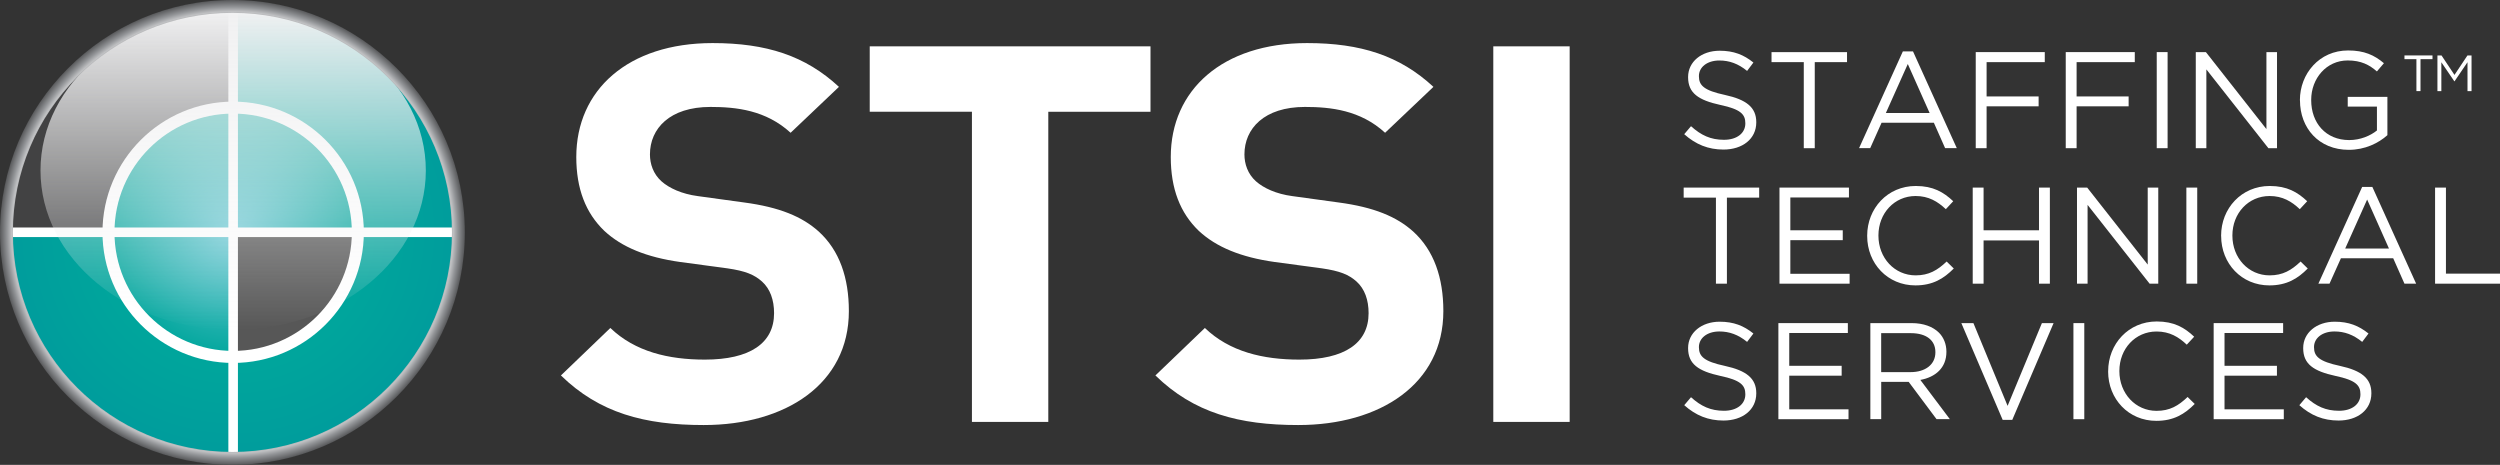
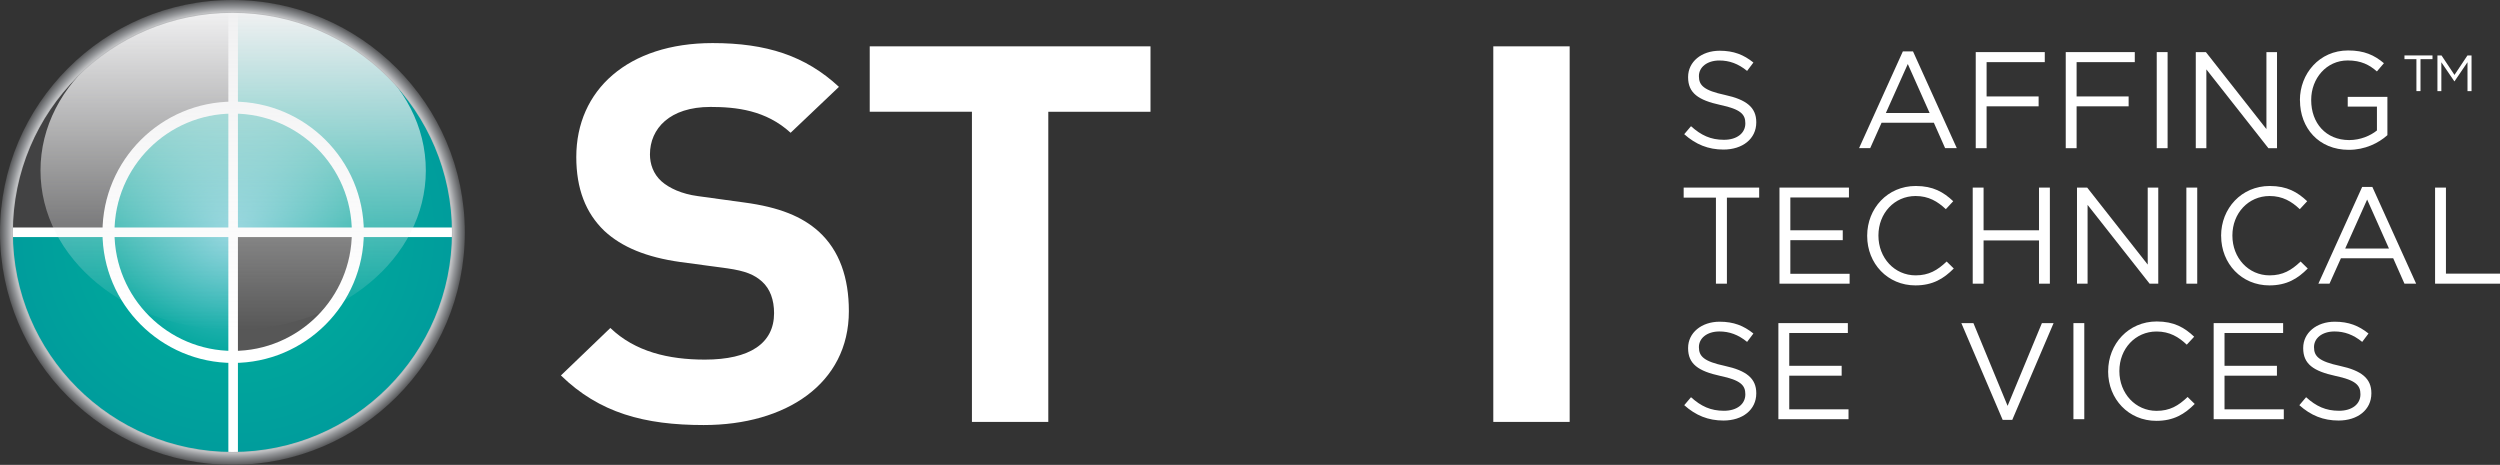
<svg xmlns="http://www.w3.org/2000/svg" id="Layer_1" viewBox="0 0 637.7 118.57">
  <rect x="0" y="0" width="637.7" height="118.57" fill="#333333" stroke="none" />
  <defs>
    <radialGradient id="radial-gradient" cx="59.47" cy="59.25" fx="59.47" fy="59.25" r="57.59" gradientUnits="userSpaceOnUse">
      <stop offset=".02" stop-color="#6ecad5" />
      <stop offset=".56" stop-color="#00a69c" />
      <stop offset="1" stop-color="#009c9c" />
    </radialGradient>
    <linearGradient id="linear-gradient" x1="59.47" y1="84.11" x2="59.47" y2="2.88" gradientUnits="userSpaceOnUse">
      <stop offset="0" stop-color="#f1f1f2" stop-opacity="0" />
      <stop offset="1" stop-color="#f1f1f2" />
    </linearGradient>
    <radialGradient id="radial-gradient-2" cx="59.28" cy="59.28" fx="59.28" fy="59.28" r="59.28" gradientUnits="userSpaceOnUse">
      <stop offset=".86" stop-color="#404041" />
      <stop offset=".95" stop-color="#c0c1c3" />
      <stop offset=".97" stop-color="#929497" />
      <stop offset="1" stop-color="#58595b" />
    </radialGradient>
  </defs>
  <path d="m114.3,42.55c9.3,30.55-7.69,62.8-37.98,72.02-30.28,9.22-62.38-8.06-71.68-38.61C-4.66,45.41,12.33,13.15,42.62,3.93c30.28-9.22,62.37,8.06,71.69,38.62Z" style="fill:url(#radial-gradient); stroke-width:0px;" />
  <path d="m116.2,59.61c0-31.33-25.4-56.73-56.73-56.73S2.74,28.28,2.74,59.61s25.4,56.73,56.73,56.73,56.73-25.39,56.73-56.73Z" style="fill:none; stroke-width:0px;" />
  <path d="m58.43,27.75V.79c-4.87.2-9.78.66-14.65,2.15C18.49,10.64,2.19,33.93,2.03,59.25h25.22c1.17-16.77,14.46-30.17,31.18-31.5Z" style="fill:#424243; stroke-width:0px;" />
  <path d="m60.1,91c16.71-1.56,30.03-14.75,31.76-31.39h-31.76v31.39Z" style="fill:#575757; stroke-width:0px;" />
  <path d="m59.47,92.58c-18.38,0-33.33-14.95-33.33-33.33s14.95-33.33,33.33-33.33,33.34,14.95,33.34,33.33-14.96,33.33-33.34,33.33Zm0-63.61c-16.69,0-30.27,13.58-30.27,30.27s13.58,30.27,30.27,30.27,30.28-13.58,30.28-30.27-13.58-30.27-30.28-30.27Z" style="fill:#fff; stroke-width:0px;" />
  <rect x="58.25" y="1.71" width="2.44" height="114" style="fill:#fff; stroke-width:0px;" />
  <rect x="1.94" y="58.03" width="114.71" height="2.44" style="fill:#fff; stroke-width:0px;" />
  <path d="m108.62,43.49c0,22.43-22,40.62-49.14,40.62S10.33,65.92,10.33,43.49,32.33,2.88,59.48,2.88s49.14,18.18,49.14,40.61Z" style="fill:url(#linear-gradient); stroke-width:0px;" />
  <path d="m59.29,3.28c30.93,0,55.99,25.07,55.99,56s-25.07,56-55.99,56S3.29,90.22,3.29,59.29,28.35,3.28,59.29,3.28m0-3.28C26.59,0,0,26.6,0,59.29s26.59,59.28,59.29,59.28,59.28-26.59,59.28-59.28S91.97,0,59.29,0h0Z" style="fill:url(#radial-gradient-2); stroke-width:0px;" />
  <path d="m429.62,34.22l1.72-2.03c2.56,2.31,5.01,3.47,8.4,3.47s5.46-1.75,5.46-4.16v-.07c0-2.28-1.22-3.57-6.37-4.66-5.64-1.23-8.23-3.05-8.23-7.07v-.07c0-3.86,3.4-6.69,8.05-6.69,3.57,0,6.13,1.01,8.61,3.01l-1.61,2.14c-2.27-1.86-4.55-2.66-7.07-2.66-3.19,0-5.22,1.75-5.22,3.96v.07c0,2.31,1.26,3.61,6.65,4.76,5.46,1.19,7.98,3.18,7.98,6.93v.07c0,4.2-3.5,6.93-8.37,6.93-3.88,0-7.07-1.3-10.01-3.92Z" style="fill:#fff; stroke-width:0px;" />
-   <path d="m460.11,15.85h-8.23v-2.56h19.26v2.56h-8.23v21.95h-2.8V15.85Z" style="fill:#fff; stroke-width:0px;" />
  <path d="m485.38,13.11h2.59l11.17,24.68h-2.98l-2.87-6.48h-13.34l-2.9,6.48h-2.84l11.17-24.68Zm6.83,15.72l-5.57-12.5-5.6,12.5h11.17Z" style="fill:#fff; stroke-width:0px;" />
  <path d="m503.97,13.29h17.61v2.56h-14.84v8.75h13.27v2.52h-13.27v10.68h-2.77V13.29Z" style="fill:#fff; stroke-width:0px;" />
  <path d="m526.93,13.29h17.61v2.56h-14.84v8.75h13.27v2.52h-13.27v10.68h-2.77V13.29Z" style="fill:#fff; stroke-width:0px;" />
  <path d="m550.14,13.29h2.77v24.51h-2.77V13.29Z" style="fill:#fff; stroke-width:0px;" />
  <path d="m560.09,13.29h2.59l15.44,19.64V13.29h2.7v24.51h-2.2l-15.82-20.1v20.1h-2.7V13.29Z" style="fill:#fff; stroke-width:0px;" />
  <path d="m586.66,25.61v-.07c0-6.72,4.93-12.67,12.29-12.67,4.13,0,6.69,1.19,9.14,3.25l-1.79,2.1c-1.89-1.65-3.99-2.8-7.45-2.8-5.43,0-9.31,4.59-9.31,10.05v.07c0,5.85,3.74,10.19,9.7,10.19,2.8,0,5.39-1.09,7.07-2.45v-6.09h-7.45v-2.48h10.12v9.77c-2.27,2.03-5.71,3.74-9.84,3.74-7.7,0-12.46-5.6-12.46-12.6Z" style="fill:#fff; stroke-width:0px;" />
  <path d="m437.7,50.41h-8.23v-2.56h19.26v2.56h-8.23v21.95h-2.8v-21.95Z" style="fill:#fff; stroke-width:0px;" />
  <path d="m453.91,47.85h17.72v2.52h-14.95v8.37h13.37v2.52h-13.37v8.58h15.12v2.52h-17.89v-24.51Z" style="fill:#fff; stroke-width:0px;" />
  <path d="m476.28,60.18v-.07c0-6.93,5.18-12.67,12.39-12.67,4.45,0,7.11,1.58,9.56,3.89l-1.89,2.03c-2.07-1.96-4.38-3.36-7.7-3.36-5.43,0-9.49,4.41-9.49,10.05v.07c0,5.67,4.1,10.12,9.49,10.12,3.36,0,5.56-1.29,7.91-3.53l1.82,1.78c-2.56,2.59-5.36,4.31-9.8,4.31-7.07,0-12.29-5.56-12.29-12.6Z" style="fill:#fff; stroke-width:0px;" />
  <path d="m503.2,47.85h2.77v10.89h14.14v-10.89h2.77v24.51h-2.77v-11.03h-14.14v11.03h-2.77v-24.51Z" style="fill:#fff; stroke-width:0px;" />
  <path d="m529.81,47.85h2.59l15.44,19.64v-19.64h2.69v24.51h-2.21l-15.82-20.1v20.1h-2.7v-24.51Z" style="fill:#fff; stroke-width:0px;" />
  <path d="m557.7,47.85h2.77v24.51h-2.77v-24.51Z" style="fill:#fff; stroke-width:0px;" />
  <path d="m566.56,60.18v-.07c0-6.93,5.18-12.67,12.4-12.67,4.44,0,7.11,1.58,9.56,3.89l-1.89,2.03c-2.06-1.96-4.38-3.36-7.7-3.36-5.43,0-9.49,4.41-9.49,10.05v.07c0,5.67,4.09,10.12,9.49,10.12,3.36,0,5.56-1.29,7.91-3.53l1.82,1.78c-2.55,2.59-5.35,4.31-9.8,4.31-7.07,0-12.29-5.56-12.29-12.6Z" style="fill:#fff; stroke-width:0px;" />
  <path d="m602.55,47.68h2.59l11.17,24.68h-2.98l-2.87-6.48h-13.34l-2.91,6.48h-2.84l11.17-24.68Zm6.83,15.72l-5.57-12.5-5.6,12.5h11.17Z" style="fill:#fff; stroke-width:0px;" />
  <path d="m621.14,47.85h2.77v21.95h13.79v2.56h-16.56v-24.51Z" style="fill:#fff; stroke-width:0px;" />
  <path d="m429.62,103.35l1.72-2.03c2.56,2.31,5.01,3.46,8.4,3.46s5.46-1.75,5.46-4.17v-.07c0-2.27-1.22-3.57-6.37-4.65-5.64-1.23-8.23-3.05-8.23-7.07v-.07c0-3.85,3.4-6.69,8.05-6.69,3.57,0,6.13,1.02,8.61,3.01l-1.61,2.14c-2.27-1.86-4.55-2.66-7.07-2.66-3.19,0-5.22,1.75-5.22,3.96v.07c0,2.31,1.26,3.61,6.65,4.76,5.46,1.19,7.98,3.19,7.98,6.93v.07c0,4.2-3.5,6.93-8.37,6.93-3.88,0-7.07-1.29-10.01-3.92Z" style="fill:#fff; stroke-width:0px;" />
  <path d="m453.63,82.42h17.72v2.52h-14.95v8.37h13.37v2.52h-13.37v8.58h15.12v2.52h-17.89v-24.51Z" style="fill:#fff; stroke-width:0px;" />
-   <path d="m477.09,82.42h10.54c3.01,0,5.43.91,6.97,2.45,1.19,1.19,1.89,2.91,1.89,4.83v.07c0,4.06-2.8,6.44-6.65,7.14l7.53,10.01h-3.4l-7.11-9.52h-7v9.52h-2.77v-24.51Zm10.29,12.5c3.67,0,6.3-1.89,6.3-5.04v-.07c0-3.01-2.31-4.83-6.27-4.83h-7.56v9.95h7.53Z" style="fill:#fff; stroke-width:0px;" />
  <path d="m500.3,82.42h3.08l8.72,21.11,8.75-21.11h2.98l-10.54,24.68h-2.45l-10.54-24.68Z" style="fill:#fff; stroke-width:0px;" />
  <path d="m528.89,82.42h2.77v24.51h-2.77v-24.51Z" style="fill:#fff; stroke-width:0px;" />
  <path d="m537.75,94.74v-.07c0-6.93,5.18-12.67,12.39-12.67,4.45,0,7.11,1.58,9.55,3.89l-1.89,2.03c-2.06-1.96-4.37-3.36-7.7-3.36-5.43,0-9.49,4.41-9.49,10.05v.07c0,5.67,4.1,10.12,9.49,10.12,3.36,0,5.57-1.29,7.91-3.54l1.82,1.78c-2.56,2.59-5.36,4.31-9.8,4.31-7.07,0-12.29-5.56-12.29-12.6Z" style="fill:#fff; stroke-width:0px;" />
  <path d="m564.67,82.42h17.71v2.52h-14.95v8.37h13.37v2.52h-13.37v8.58h15.12v2.52h-17.89v-24.51Z" style="fill:#fff; stroke-width:0px;" />
  <path d="m586.52,103.35l1.72-2.03c2.56,2.31,5.01,3.46,8.4,3.46s5.46-1.75,5.46-4.17v-.07c0-2.27-1.22-3.57-6.37-4.65-5.64-1.23-8.23-3.05-8.23-7.07v-.07c0-3.85,3.4-6.69,8.05-6.69,3.57,0,6.12,1.02,8.61,3.01l-1.61,2.14c-2.28-1.86-4.55-2.66-7.07-2.66-3.19,0-5.22,1.75-5.22,3.96v.07c0,2.31,1.26,3.61,6.65,4.76,5.46,1.19,7.98,3.19,7.98,6.93v.07c0,4.2-3.5,6.93-8.37,6.93-3.89,0-7.07-1.29-10.01-3.92Z" style="fill:#fff; stroke-width:0px;" />
  <path d="m179.52,108.42c-15.14,0-26.63-3.09-36.44-12.65l12.61-12.11c6.31,6.06,14.86,8.07,24.1,8.07,11.5,0,17.66-4.17,17.66-11.84,0-3.36-.98-6.19-3.08-8.08-1.97-1.75-4.2-2.69-8.83-3.36l-12.05-1.62c-8.55-1.21-14.86-3.77-19.34-7.94-4.77-4.58-7.15-10.76-7.15-18.84,0-17.09,13.18-29.06,34.76-29.06,13.74,0,23.69,3.23,32.24,11.17l-12.33,11.71c-6.31-5.78-13.88-6.59-20.46-6.59-10.37,0-15.42,5.52-15.42,12.11,0,2.42.84,4.98,2.94,6.86,1.97,1.75,5.19,3.23,9.25,3.77l11.78,1.62c9.11,1.21,14.86,3.63,19.06,7.4,5.33,4.84,7.71,11.84,7.71,20.32,0,18.57-16.12,29.06-37,29.06Z" style="fill:#fff; stroke-width:0px;" />
  <path d="m267.4,28.5v79.12h-19.48V28.5h-26.07V11.82h71.62v16.69h-26.07Z" style="fill:#fff; stroke-width:0px;" />
-   <path d="m331.16,108.42c-15.14,0-26.63-3.09-36.44-12.65l12.62-12.11c6.3,6.06,14.85,8.07,24.1,8.07,11.5,0,17.66-4.17,17.66-11.84,0-3.36-.98-6.19-3.08-8.08-1.96-1.75-4.21-2.69-8.83-3.36l-12.06-1.62c-8.55-1.21-14.86-3.77-19.34-7.94-4.77-4.58-7.15-10.76-7.15-18.84,0-17.09,13.18-29.06,34.76-29.06,13.74,0,23.69,3.23,32.24,11.17l-12.33,11.71c-6.3-5.78-13.88-6.59-20.46-6.59-10.37,0-15.42,5.52-15.42,12.11,0,2.42.84,4.98,2.94,6.86,1.97,1.75,5.19,3.23,9.25,3.77l11.78,1.62c9.11,1.21,14.85,3.63,19.06,7.4,5.33,4.84,7.71,11.84,7.71,20.32,0,18.57-16.12,29.06-37,29.06Z" style="fill:#fff; stroke-width:0px;" />
  <path d="m380.91,107.62V11.82h19.48v95.8h-19.48Z" style="fill:#fff; stroke-width:0px;" />
  <path d="m616.38,15.09h-3.05v-.95h7.15v.95h-3.06v8.15h-1.04v-8.15Z" style="fill:#fff; stroke-width:0px;" />
  <path d="m621.74,14.14h1.04l3.31,4.97,3.31-4.97h1.04v9.1h-1.03v-7.37l-3.31,4.87h-.05l-3.31-4.86v7.36h-1v-9.1Z" style="fill:#fff; stroke-width:0px;" />
</svg>